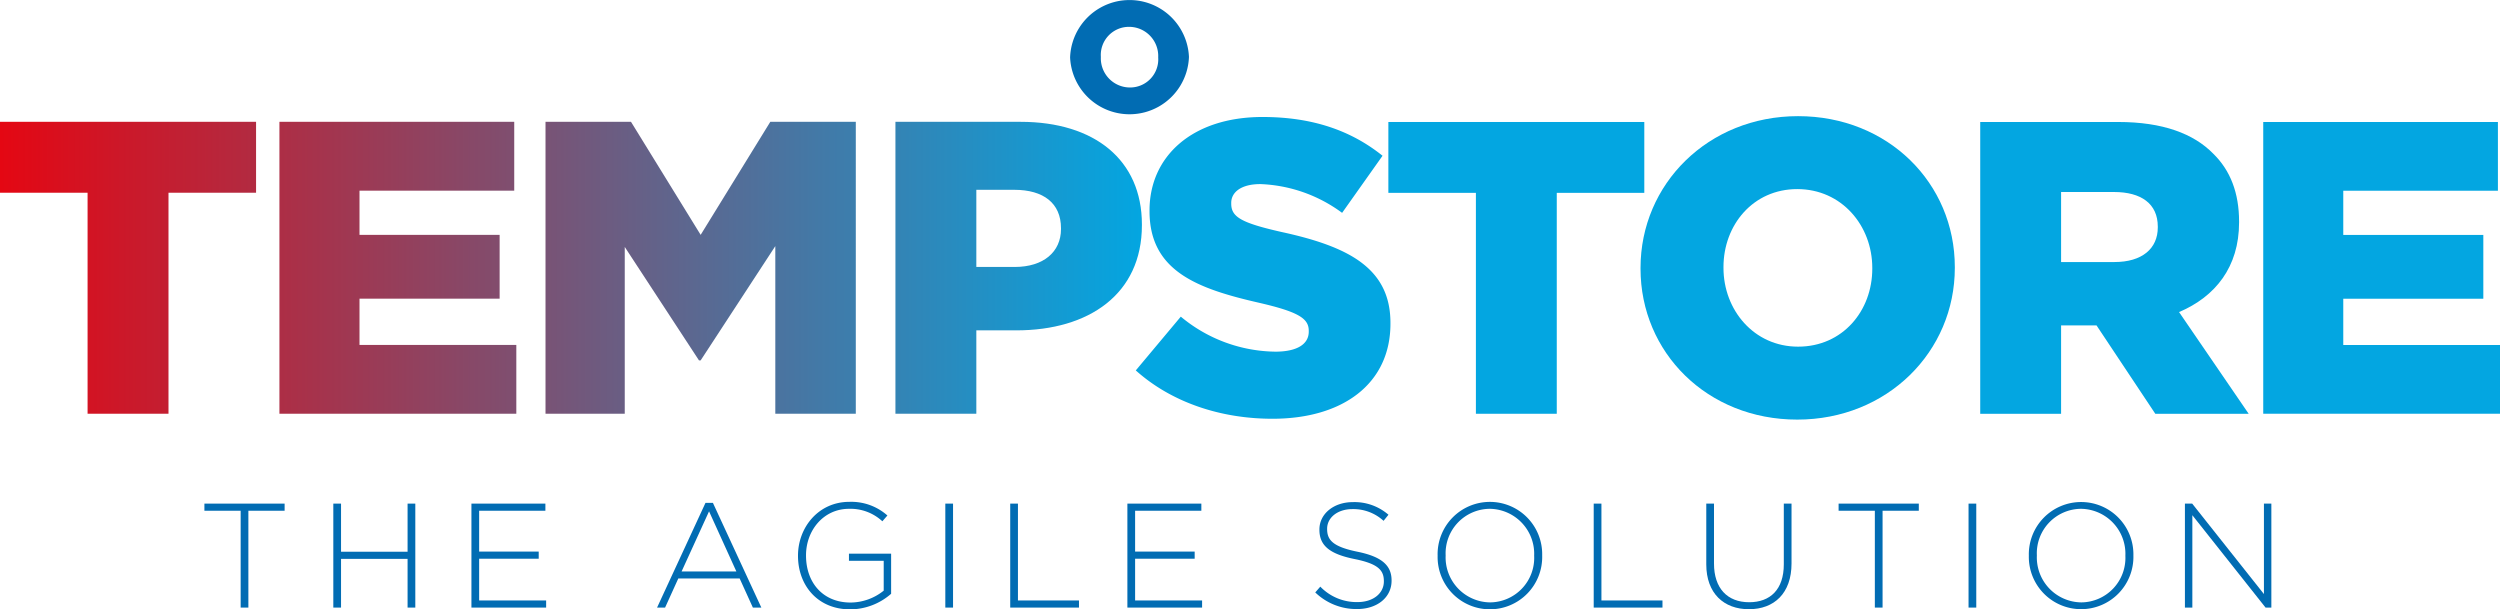
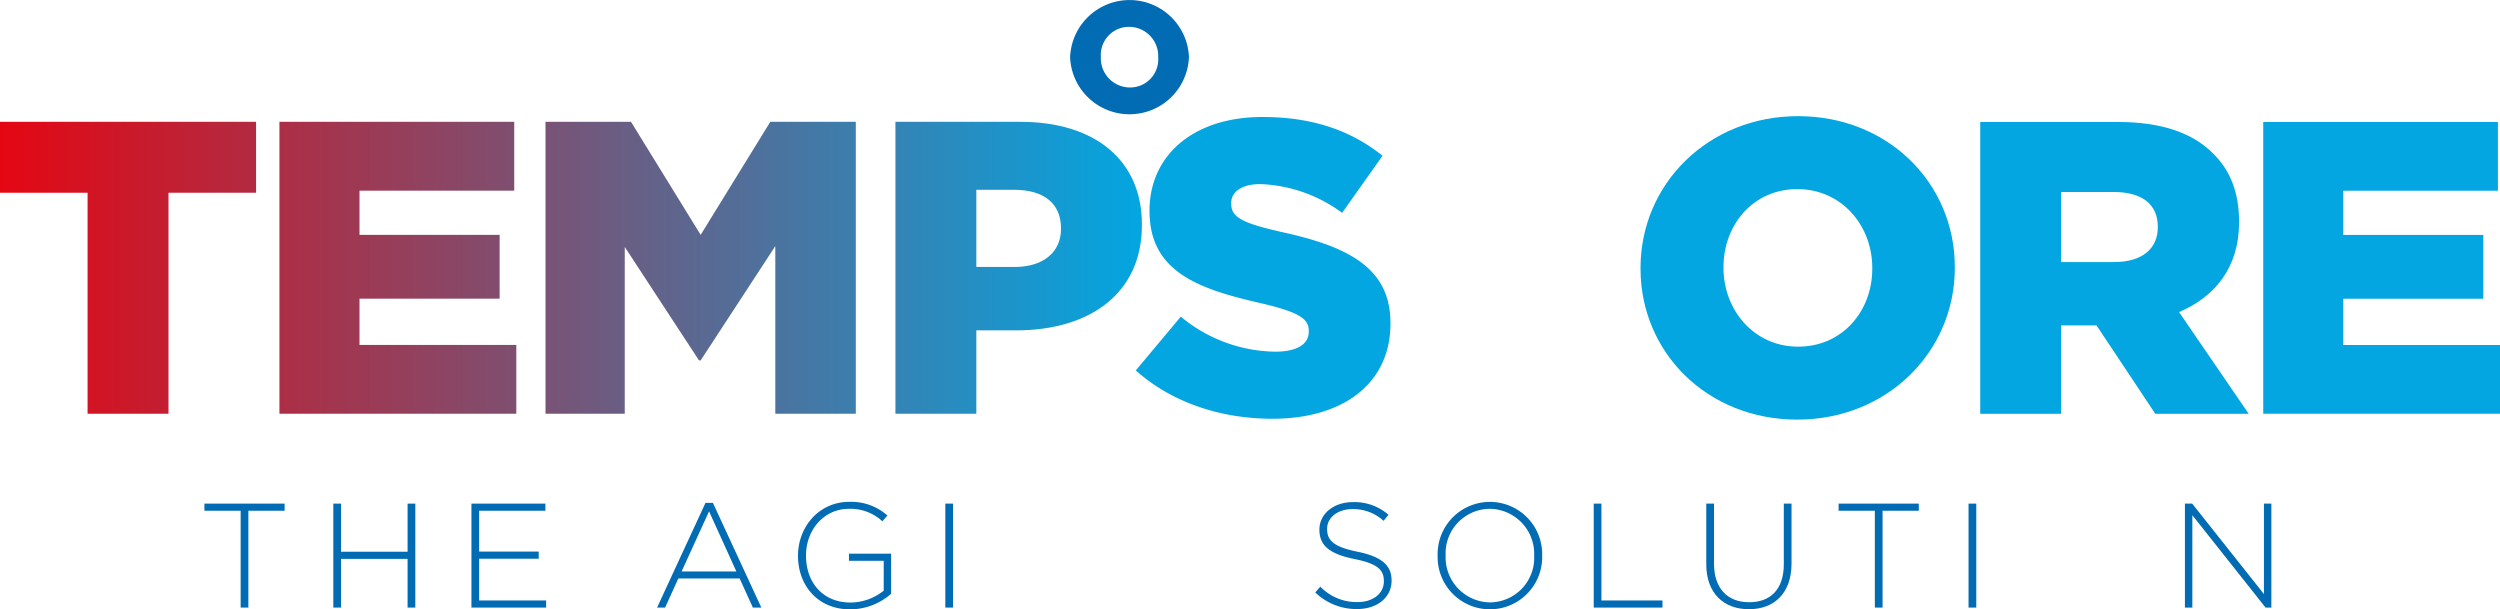
<svg xmlns="http://www.w3.org/2000/svg" width="404.014" height="98.477" viewBox="0 0 404.014 98.477">
  <defs>
    <style>.cls-1{fill:#016cb3;}.cls-2{fill:#03a6e1;}.cls-3{fill:url(#linear-gradient);}</style>
    <linearGradient id="linear-gradient" y1="43.278" x2="184.538" y2="43.278" gradientUnits="userSpaceOnUse">
      <stop offset="0" stop-color="#e40713" />
      <stop offset="1" stop-color="#03a6e1" />
    </linearGradient>
  </defs>
  <g id="Layer_2" data-name="Layer 2">
    <g id="Layer_1-2" data-name="Layer 1">
      <path class="cls-1" d="M172.936,9.304V9.238A9.611,9.611,0,0,1,192.14,9.171v.066a9.611,9.611,0,0,1-19.204.066Zm14.237,0V9.238a4.715,4.715,0,0,0-4.668-4.9,4.546,4.546,0,0,0-4.602,4.834v.066a4.715,4.715,0,0,0,4.669,4.9A4.546,4.546,0,0,0,187.173,9.304Z" />
      <path class="cls-2" d="M183.549,59.862l7.275-8.69A24.291,24.291,0,0,0,206.115,56.83c3.503,0,5.388-1.213,5.388-3.233v-.135c0-1.953-1.549-3.031-7.948-4.513-10.037-2.29-17.784-5.12-17.784-14.82v-.134c0-8.757,6.938-15.089,18.255-15.089,8.016,0,14.281,2.156,19.4,6.264l-6.534,9.228a23.652,23.652,0,0,0-13.203-4.648c-3.166,0-4.715,1.348-4.715,3.031v.134c0,2.156,1.616,3.099,8.15,4.581,10.845,2.357,17.581,5.86,17.581,14.685v.134c0,9.633-7.612,15.359-19.063,15.359C197.29,67.676,189.341,65.048,183.549,59.862Z" />
-       <path class="cls-2" d="M238.514,31.166H224.368V19.714h41.36V31.166H251.582V66.867H238.514Z" />
      <path class="cls-2" d="M265.119,43.425V43.291c0-13.54,10.912-24.52,25.462-24.52S315.91,29.617,315.91,43.156v.135C315.91,56.83,304.997,67.81,290.447,67.81S265.119,56.965,265.119,43.425Zm37.453,0V43.291c0-6.803-4.918-12.732-12.126-12.732-7.14,0-11.922,5.793-11.922,12.597v.135c0,6.803,4.917,12.731,12.057,12.731C297.79,56.022,302.572,50.229,302.572,43.425Z" />
      <path class="cls-2" d="M320.016,19.714h22.297c7.208,0,12.192,1.886,15.359,5.12,2.762,2.695,4.176,6.332,4.176,10.98v.135c0,7.208-3.839,11.991-9.7,14.483l11.25,16.436H348.308l-9.498-14.28h-5.726v14.28H320.016Zm21.69,22.633c4.446,0,7.006-2.156,7.006-5.591v-.135c0-3.705-2.695-5.591-7.073-5.591h-8.555V42.348Z" />
      <path class="cls-2" d="M365.752,19.714H403.677V30.829H378.686v7.14H401.319V48.276H378.686v7.477h25.328V66.867H365.752Z" />
      <path class="cls-3" d="M164.925,19.688H144.706V66.867h-6.404V19.688H124.485L113.23,37.954,101.974,19.688H88.158V66.867H83.44V55.746H58.098V48.265H80.743V37.954H58.098V30.809H83.103V19.688H45.157V66.867H27.229V31.146H41.382V19.688H0V31.146H14.153V66.867H157.781V53.388h6.47c11.727,0,20.287-5.864,20.287-16.984v-.135C184.538,25.822,176.855,19.688,164.925,19.688ZM100.963,66.867V39.908L112.96,58.24h.27l12.064-18.467V66.867Zm70.5-29.857c0,3.707-2.831,6.133-7.481,6.133h-6.201V30.674h6.133c4.718,0,7.548,2.157,7.548,6.201Z" />
      <path class="cls-1" d="M38.891,82.539h-5.857V81.387H45.995v1.152H40.139V98.189h-1.248Z" />
      <path class="cls-1" d="M53.866,81.387h1.248v7.776H65.867V81.387h1.249V98.189H65.867V90.316H55.114v7.873h-1.248Z" />
      <path class="cls-1" d="M76.186,81.387H88.139v1.152H77.433v6.6h9.625V90.292h-9.625v6.745H88.259v1.152H76.186Z" />
      <path class="cls-1" d="M114.01,81.267h1.2l7.825,16.921h-1.368l-2.136-4.705h-9.913l-2.136,4.705h-1.296Zm4.992,11.089-4.416-9.721-4.44,9.721Z" />
      <path class="cls-1" d="M128.961,89.836v-.048c0-4.536,3.289-8.688,8.305-8.688a8.806,8.806,0,0,1,6.144,2.208l-.816.936a7.567,7.567,0,0,0-5.4-2.016c-4.081,0-6.936,3.457-6.936,7.513v.048c0,4.345,2.712,7.585,7.201,7.585a8.627,8.627,0,0,0,5.353-1.921V90.628h-5.617V89.476H144.01v6.481a10.103,10.103,0,0,1-6.601,2.52C132.105,98.477,128.961,94.564,128.961,89.836Z" />
      <path class="cls-1" d="M152.769,81.387h1.248V98.189h-1.248Z" />
-       <path class="cls-1" d="M163.257,81.387h1.248V97.037H174.37v1.152H163.257Z" />
-       <path class="cls-1" d="M182.192,81.387h11.953v1.152H183.44v6.6h9.625V90.292H183.44v6.745h10.825v1.152H182.192Z" />
      <path class="cls-1" d="M212.552,95.74l.816-.936A8.157,8.157,0,0,0,219.393,97.3c2.52,0,4.248-1.416,4.248-3.336V93.916c0-1.776-.936-2.808-4.753-3.576-4.032-.816-5.664-2.184-5.664-4.729v-.048c0-2.496,2.28-4.417,5.4-4.417a8.374,8.374,0,0,1,5.76,2.04l-.792.984a7.232,7.232,0,0,0-5.017-1.897c-2.472,0-4.104,1.417-4.104,3.168v.048c0,1.776.912,2.857,4.896,3.672,3.888.792,5.52,2.184,5.52,4.632v.048c0,2.712-2.329,4.585-5.569,4.585A9.563,9.563,0,0,1,212.552,95.74Z" />
      <path class="cls-1" d="M232.328,89.836v-.048a8.451,8.451,0,1,1,16.897-.048v.048a8.451,8.451,0,1,1-16.897.048Zm15.601,0v-.048a7.271,7.271,0,0,0-7.177-7.561,7.19,7.19,0,0,0-7.128,7.513v.048a7.271,7.271,0,0,0,7.177,7.561A7.19,7.19,0,0,0,247.93,89.836Z" />
      <path class="cls-1" d="M257.552,81.387H258.8V97.037h9.865v1.152H257.552Z" />
      <path class="cls-1" d="M275.744,91.204V81.387h1.248V91.084c0,3.96,2.136,6.24,5.689,6.24,3.408,0,5.592-2.064,5.592-6.12V81.387h1.248V91.06c0,4.824-2.808,7.393-6.889,7.393C278.6,98.453,275.744,95.908,275.744,91.204Z" />
      <path class="cls-1" d="M302.985,82.539h-5.857V81.387h12.961v1.152h-5.856V98.189h-1.248Z" />
      <path class="cls-1" d="M318.128,81.387h1.248V98.189h-1.248Z" />
-       <path class="cls-1" d="M327.871,89.836v-.048a8.451,8.451,0,1,1,16.898-.048v.048a8.451,8.451,0,1,1-16.898.048Zm15.602,0v-.048a7.271,7.271,0,0,0-7.177-7.561,7.19,7.19,0,0,0-7.128,7.513v.048a7.271,7.271,0,0,0,7.177,7.561A7.19,7.19,0,0,0,343.473,89.836Z" />
      <path class="cls-1" d="M353.095,81.387h1.176l11.593,14.617V81.387h1.2V98.189h-.936L354.295,83.259V98.189h-1.2Z" />
    </g>
  </g>
</svg>